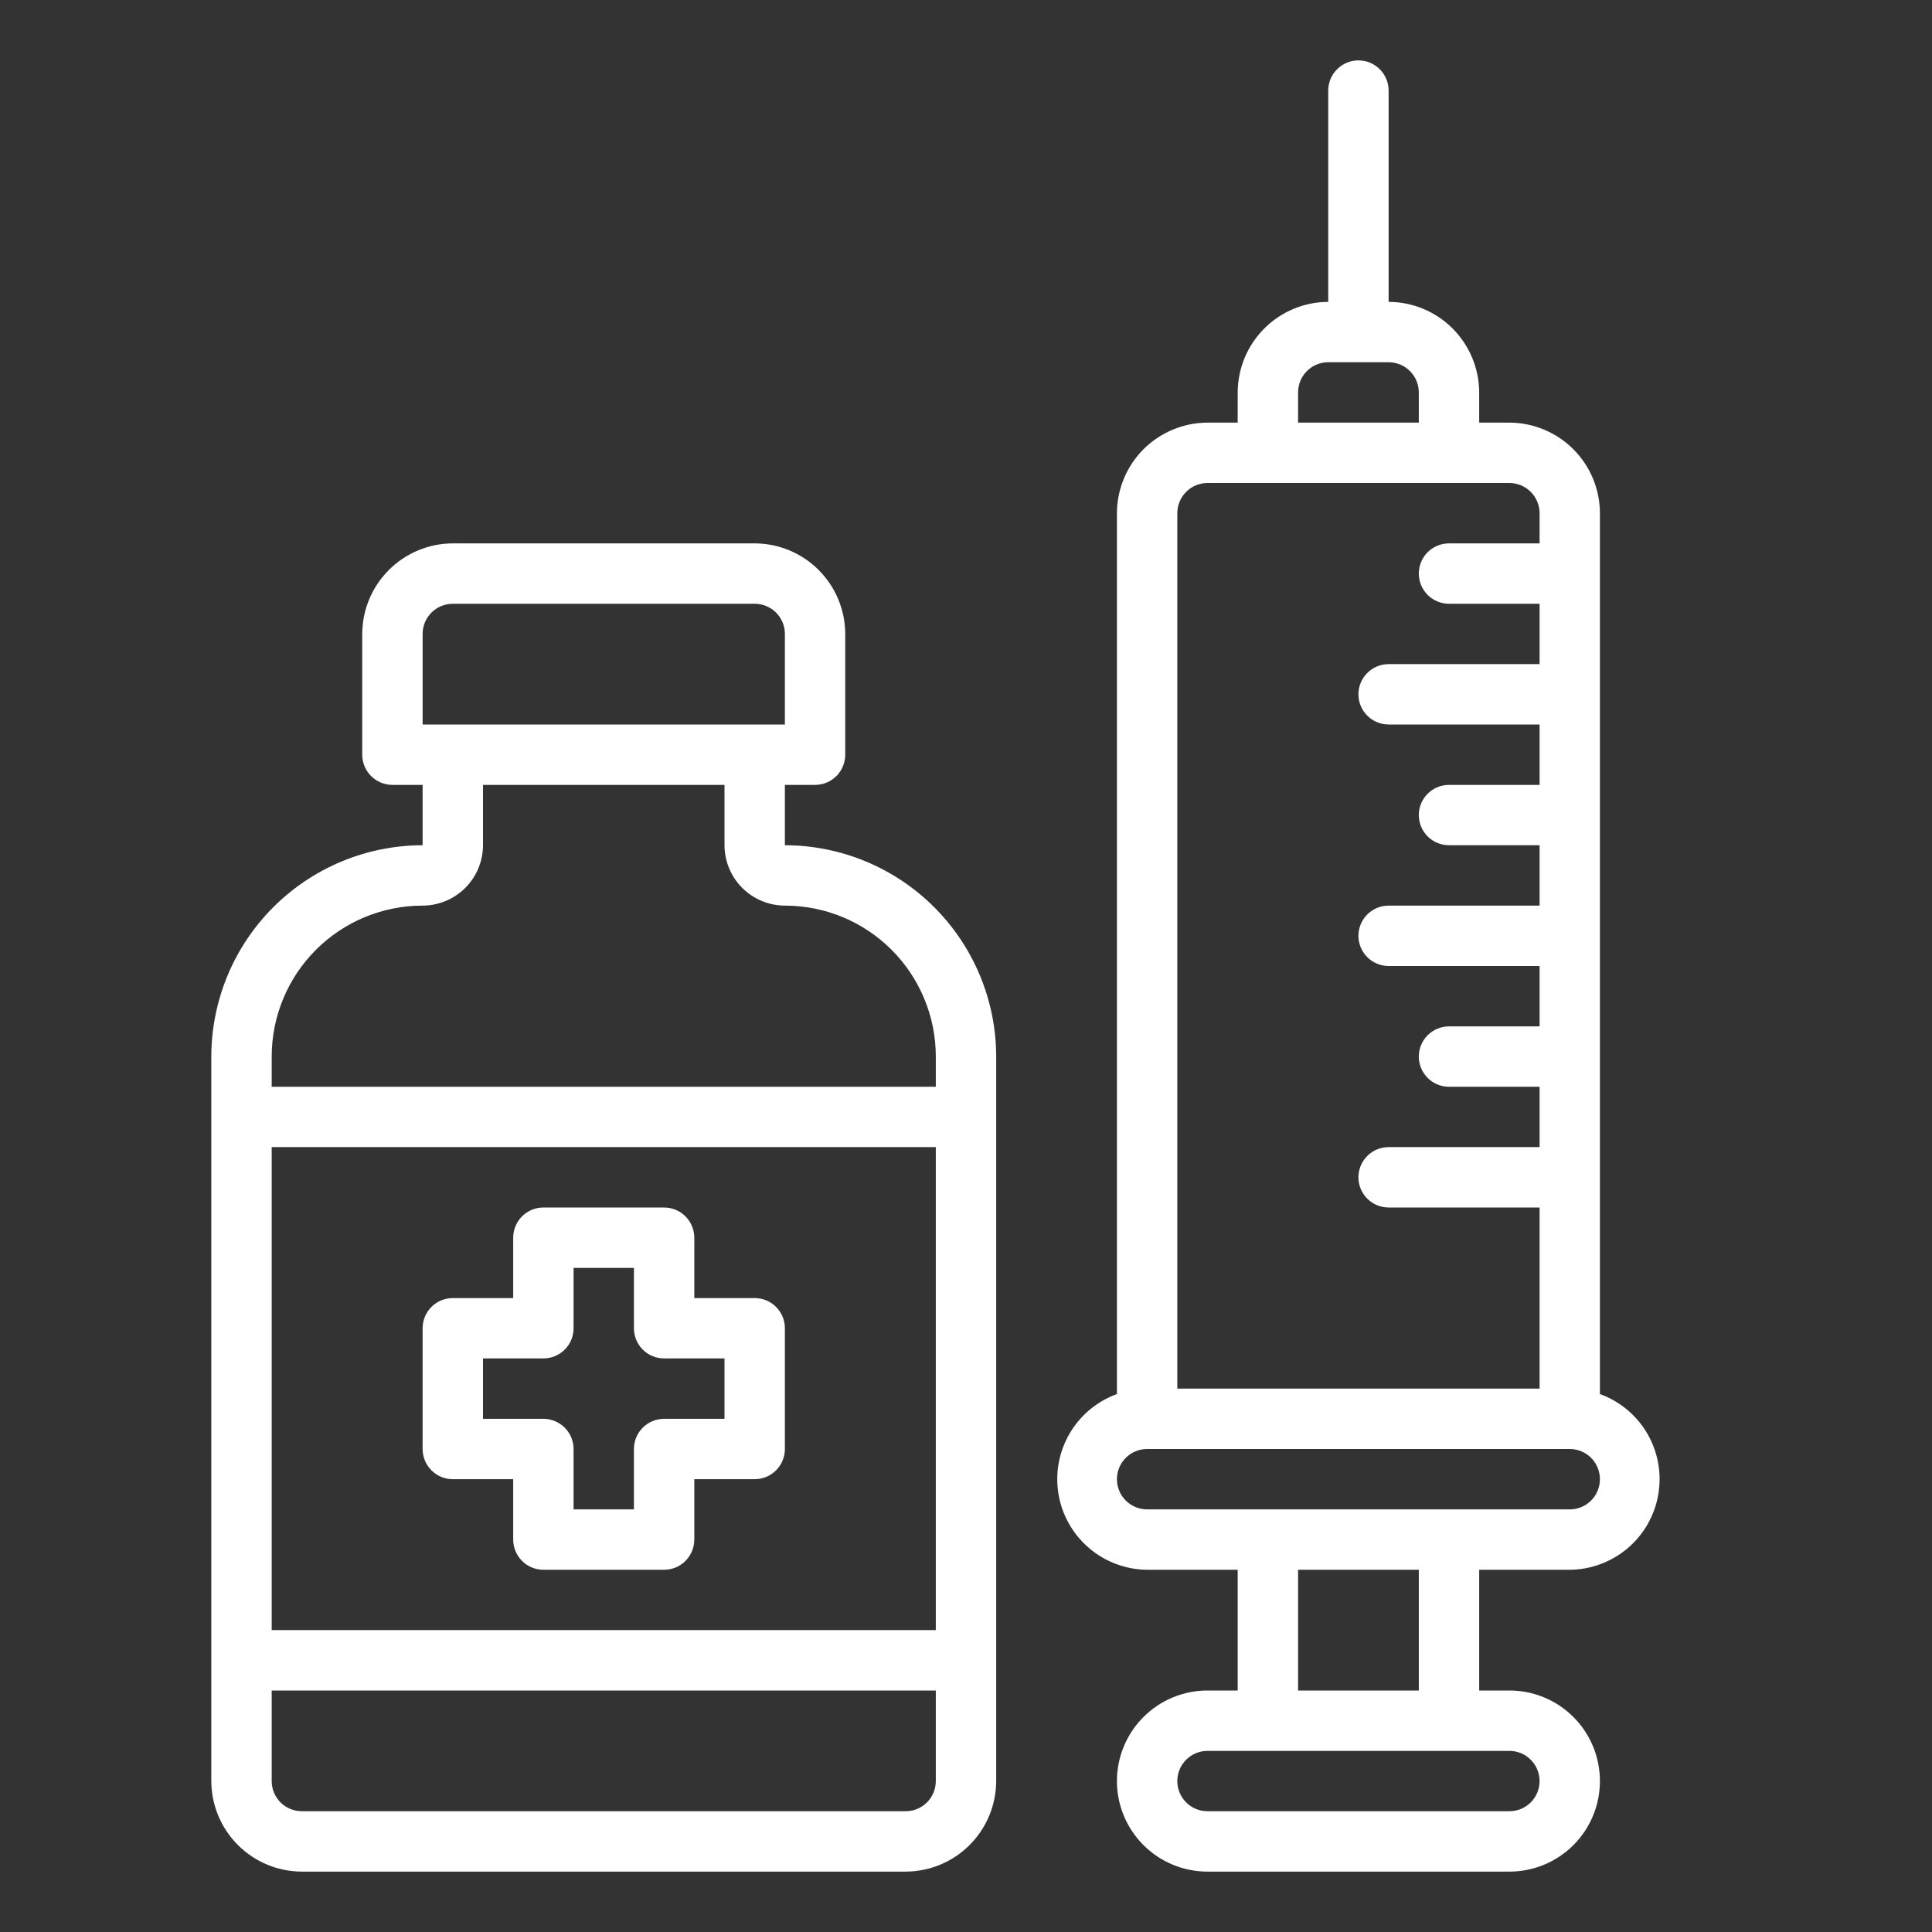
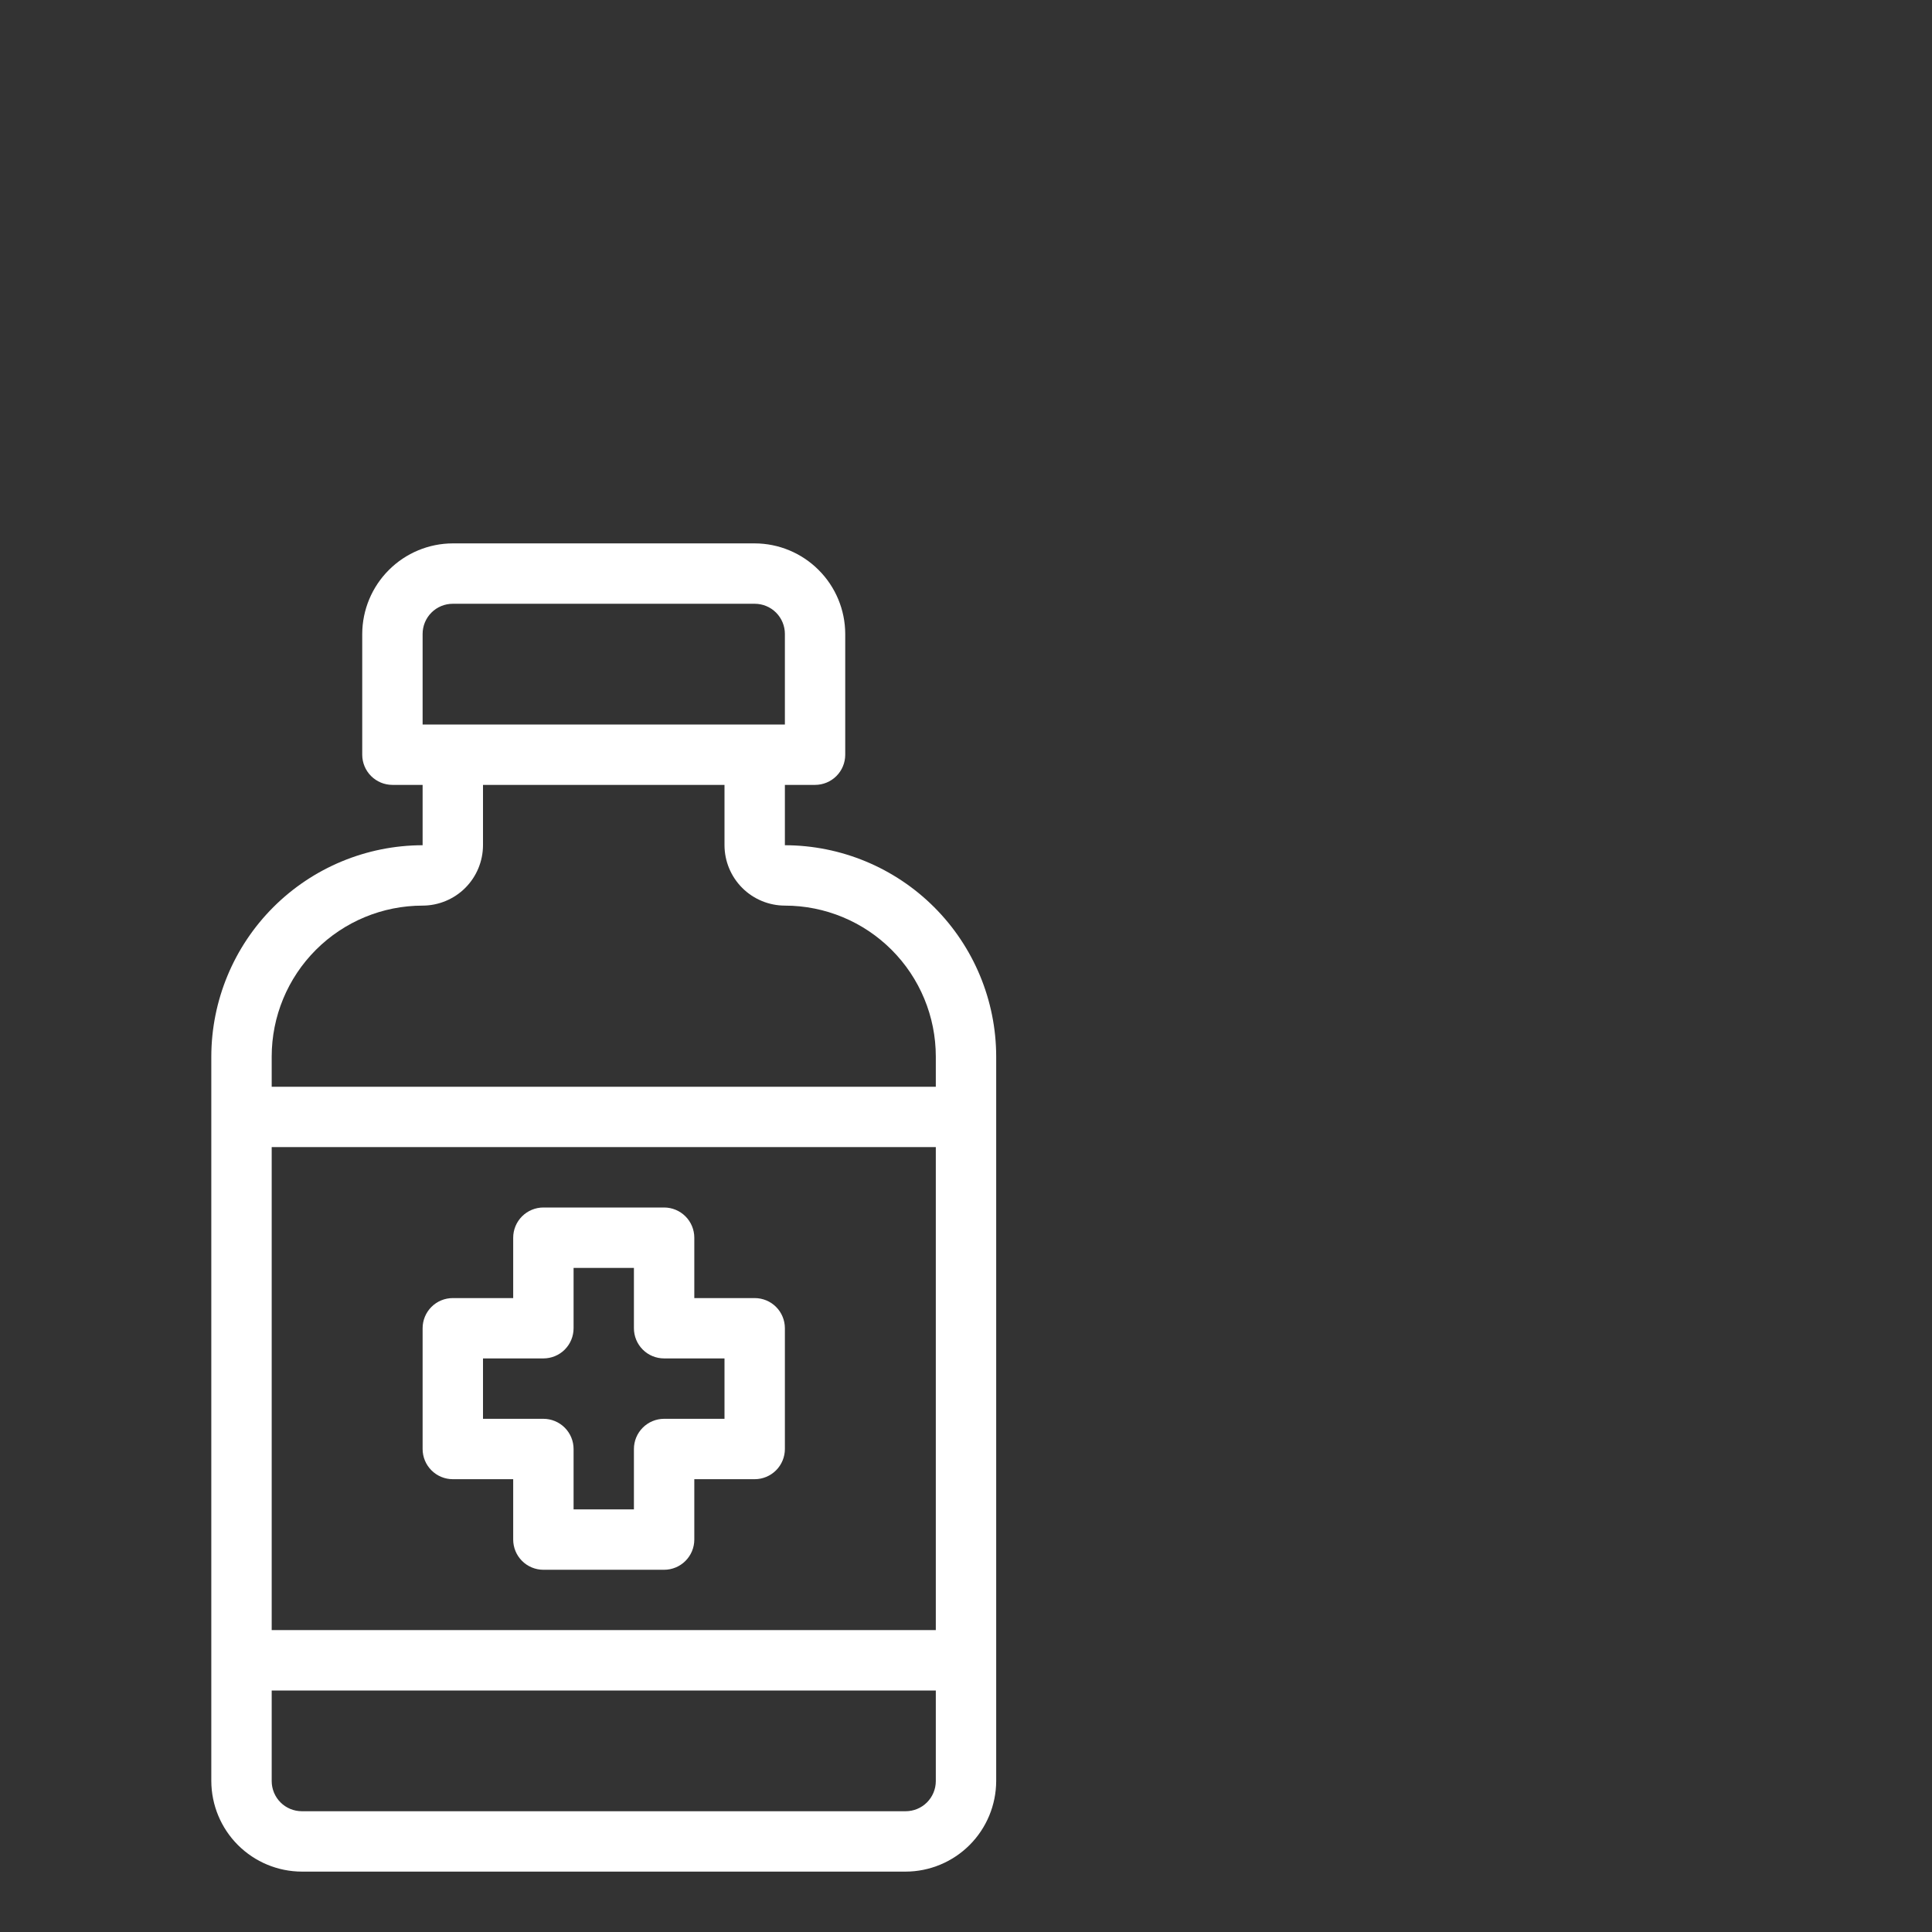
<svg xmlns="http://www.w3.org/2000/svg" width="43" height="43" viewBox="0 0 43 43" fill="none">
  <rect x="0" y="0" width="43" height="43" fill="#333333" stroke="none" />
  <path d="M10.078 32.922H11.422V34.266C11.422 34.444 11.493 34.615 11.619 34.741C11.745 34.867 11.916 34.938 12.094 34.938H14.781C14.959 34.938 15.13 34.867 15.256 34.741C15.382 34.615 15.453 34.444 15.453 34.266V32.922H16.797C16.975 32.922 17.146 32.851 17.272 32.725C17.398 32.599 17.469 32.428 17.469 32.25V29.562C17.469 29.384 17.398 29.213 17.272 29.087C17.146 28.961 16.975 28.891 16.797 28.891H15.453V27.547C15.453 27.369 15.382 27.198 15.256 27.072C15.13 26.946 14.959 26.875 14.781 26.875H12.094C11.916 26.875 11.745 26.946 11.619 27.072C11.493 27.198 11.422 27.369 11.422 27.547V28.891H10.078C9.9 28.891 9.729 28.961 9.603 29.087C9.477 29.213 9.406 29.384 9.406 29.562V32.25C9.406 32.428 9.477 32.599 9.603 32.725C9.729 32.851 9.9 32.922 10.078 32.922ZM10.75 30.234H12.094C12.272 30.234 12.443 30.164 12.569 30.038C12.695 29.912 12.766 29.741 12.766 29.562V28.219H14.109V29.562C14.109 29.741 14.18 29.912 14.306 30.038C14.432 30.164 14.603 30.234 14.781 30.234H16.125V31.578H14.781C14.603 31.578 14.432 31.649 14.306 31.775C14.18 31.901 14.109 32.072 14.109 32.25V33.594H12.766V32.25C12.766 32.072 12.695 31.901 12.569 31.775C12.443 31.649 12.272 31.578 12.094 31.578H10.75V30.234Z" fill="white" />
-   <path d="M17.469 18.812V17.469H18.141C18.319 17.469 18.49 17.398 18.616 17.272C18.742 17.146 18.812 16.975 18.812 16.797V14.109C18.811 13.575 18.598 13.063 18.22 12.686C17.843 12.308 17.331 12.095 16.797 12.094H10.078C9.544 12.095 9.032 12.308 8.655 12.686C8.277 13.063 8.064 13.575 8.062 14.109V16.797C8.062 16.975 8.133 17.146 8.259 17.272C8.385 17.398 8.556 17.469 8.734 17.469H9.406V18.812C8.159 18.814 6.964 19.31 6.082 20.192C5.201 21.073 4.705 22.269 4.703 23.516V39.641C4.705 40.175 4.918 40.687 5.295 41.064C5.673 41.442 6.185 41.655 6.719 41.656H20.156C20.69 41.655 21.202 41.442 21.58 41.064C21.957 40.687 22.17 40.175 22.172 39.641V23.516C22.171 22.269 21.674 21.073 20.793 20.192C19.911 19.31 18.716 18.814 17.469 18.812ZM9.406 14.109C9.406 13.931 9.477 13.76 9.603 13.634C9.729 13.508 9.9 13.438 10.078 13.438H16.797C16.975 13.438 17.146 13.508 17.272 13.634C17.398 13.76 17.469 13.931 17.469 14.109V16.125H9.406V14.109ZM20.828 39.641C20.828 39.819 20.757 39.99 20.631 40.116C20.505 40.242 20.334 40.312 20.156 40.312H6.719C6.541 40.312 6.37 40.242 6.244 40.116C6.118 39.99 6.047 39.819 6.047 39.641V37.625H20.828V39.641ZM20.828 36.281H6.047V25.531H20.828V36.281ZM20.828 24.188H6.047V23.516C6.047 22.625 6.401 21.77 7.031 21.14C7.661 20.51 8.515 20.156 9.406 20.156C9.762 20.155 10.104 20.013 10.355 19.762C10.607 19.51 10.749 19.169 10.75 18.812V17.469H16.125V18.812C16.126 19.169 16.268 19.51 16.52 19.762C16.771 20.013 17.113 20.155 17.469 20.156C18.36 20.156 19.214 20.51 19.844 21.14C20.474 21.77 20.828 22.625 20.828 23.516V24.188Z" fill="white" />
-   <path d="M34.938 34.938C35.41 34.934 35.867 34.764 36.227 34.458C36.587 34.152 36.828 33.729 36.908 33.263C36.988 32.797 36.902 32.318 36.665 31.909C36.427 31.501 36.054 31.188 35.609 31.027V11.422C35.608 10.888 35.395 10.376 35.017 9.998C34.64 9.621 34.128 9.408 33.594 9.406H32.922V8.734C32.92 8.2 32.707 7.689 32.33 7.311C31.952 6.933 31.44 6.72 30.906 6.719V2.016C30.906 1.837 30.835 1.667 30.709 1.541C30.584 1.415 30.413 1.344 30.234 1.344C30.056 1.344 29.885 1.415 29.759 1.541C29.633 1.667 29.562 1.837 29.562 2.016V6.719C29.028 6.72 28.517 6.933 28.139 7.311C27.761 7.689 27.549 8.2 27.547 8.734V9.406H26.875C26.341 9.408 25.829 9.621 25.451 9.998C25.074 10.376 24.861 10.888 24.859 11.422V31.027C24.415 31.188 24.041 31.501 23.804 31.909C23.567 32.318 23.48 32.797 23.56 33.263C23.64 33.729 23.882 34.152 24.242 34.458C24.602 34.764 25.059 34.934 25.531 34.938H27.547V37.625H26.875C26.34 37.625 25.828 37.837 25.45 38.215C25.072 38.593 24.859 39.106 24.859 39.641C24.859 40.175 25.072 40.688 25.45 41.066C25.828 41.444 26.34 41.656 26.875 41.656H33.594C34.128 41.656 34.641 41.444 35.019 41.066C35.397 40.688 35.609 40.175 35.609 39.641C35.609 39.106 35.397 38.593 35.019 38.215C34.641 37.837 34.128 37.625 33.594 37.625H32.922V34.938H34.938ZM28.891 8.734C28.891 8.556 28.961 8.385 29.087 8.259C29.213 8.133 29.384 8.062 29.562 8.062H30.906C31.084 8.062 31.255 8.133 31.381 8.259C31.507 8.385 31.578 8.556 31.578 8.734V9.406H28.891V8.734ZM26.203 11.422C26.203 11.244 26.274 11.073 26.4 10.947C26.526 10.821 26.697 10.75 26.875 10.75H33.594C33.772 10.75 33.943 10.821 34.069 10.947C34.195 11.073 34.266 11.244 34.266 11.422V12.094H32.25C32.072 12.094 31.901 12.165 31.775 12.29C31.649 12.416 31.578 12.587 31.578 12.766C31.578 12.944 31.649 13.115 31.775 13.241C31.901 13.367 32.072 13.438 32.25 13.438H34.266V14.781H30.906C30.728 14.781 30.557 14.852 30.431 14.978C30.305 15.104 30.234 15.275 30.234 15.453C30.234 15.631 30.305 15.802 30.431 15.928C30.557 16.054 30.728 16.125 30.906 16.125H34.266V17.469H32.25C32.072 17.469 31.901 17.54 31.775 17.666C31.649 17.791 31.578 17.962 31.578 18.141C31.578 18.319 31.649 18.49 31.775 18.616C31.901 18.742 32.072 18.812 32.25 18.812H34.266V20.156H30.906C30.728 20.156 30.557 20.227 30.431 20.353C30.305 20.479 30.234 20.65 30.234 20.828C30.234 21.006 30.305 21.177 30.431 21.303C30.557 21.429 30.728 21.5 30.906 21.5H34.266V22.844H32.25C32.072 22.844 31.901 22.915 31.775 23.041C31.649 23.166 31.578 23.337 31.578 23.516C31.578 23.694 31.649 23.865 31.775 23.991C31.901 24.117 32.072 24.188 32.25 24.188H34.266V25.531H30.906C30.728 25.531 30.557 25.602 30.431 25.728C30.305 25.854 30.234 26.025 30.234 26.203C30.234 26.381 30.305 26.552 30.431 26.678C30.557 26.804 30.728 26.875 30.906 26.875H34.266V30.906H26.203V11.422ZM33.594 38.969C33.772 38.969 33.943 39.039 34.069 39.166C34.195 39.291 34.266 39.462 34.266 39.641C34.266 39.819 34.195 39.99 34.069 40.116C33.943 40.242 33.772 40.312 33.594 40.312H26.875C26.697 40.312 26.526 40.242 26.4 40.116C26.274 39.99 26.203 39.819 26.203 39.641C26.203 39.462 26.274 39.291 26.4 39.166C26.526 39.039 26.697 38.969 26.875 38.969H33.594ZM28.891 37.625V34.938H31.578V37.625H28.891ZM25.531 33.594C25.353 33.594 25.182 33.523 25.056 33.397C24.93 33.271 24.859 33.1 24.859 32.922C24.859 32.744 24.93 32.573 25.056 32.447C25.182 32.321 25.353 32.25 25.531 32.25H34.938C35.116 32.25 35.287 32.321 35.413 32.447C35.539 32.573 35.609 32.744 35.609 32.922C35.609 33.1 35.539 33.271 35.413 33.397C35.287 33.523 35.116 33.594 34.938 33.594H25.531Z" fill="white" />
+   <path d="M17.469 18.812V17.469H18.141C18.319 17.469 18.49 17.398 18.616 17.272C18.742 17.146 18.812 16.975 18.812 16.797V14.109C18.811 13.575 18.598 13.063 18.22 12.686C17.843 12.308 17.331 12.095 16.797 12.094H10.078C9.544 12.095 9.032 12.308 8.655 12.686C8.277 13.063 8.064 13.575 8.062 14.109V16.797C8.062 16.975 8.133 17.146 8.259 17.272C8.385 17.398 8.556 17.469 8.734 17.469H9.406V18.812C8.159 18.814 6.964 19.31 6.082 20.192C5.201 21.073 4.705 22.269 4.703 23.516V39.641C4.705 40.175 4.918 40.687 5.295 41.064C5.673 41.442 6.185 41.655 6.719 41.656H20.156C20.69 41.655 21.202 41.442 21.58 41.064C21.957 40.687 22.17 40.175 22.172 39.641V23.516C22.171 22.269 21.674 21.073 20.793 20.192C19.911 19.31 18.716 18.814 17.469 18.812ZM9.406 14.109C9.406 13.931 9.477 13.76 9.603 13.634C9.729 13.508 9.9 13.438 10.078 13.438H16.797C16.975 13.438 17.146 13.508 17.272 13.634C17.398 13.76 17.469 13.931 17.469 14.109V16.125H9.406V14.109ZM20.828 39.641C20.828 39.819 20.757 39.99 20.631 40.116C20.505 40.242 20.334 40.312 20.156 40.312H6.719C6.541 40.312 6.37 40.242 6.244 40.116C6.118 39.99 6.047 39.819 6.047 39.641V37.625H20.828ZM20.828 36.281H6.047V25.531H20.828V36.281ZM20.828 24.188H6.047V23.516C6.047 22.625 6.401 21.77 7.031 21.14C7.661 20.51 8.515 20.156 9.406 20.156C9.762 20.155 10.104 20.013 10.355 19.762C10.607 19.51 10.749 19.169 10.75 18.812V17.469H16.125V18.812C16.126 19.169 16.268 19.51 16.52 19.762C16.771 20.013 17.113 20.155 17.469 20.156C18.36 20.156 19.214 20.51 19.844 21.14C20.474 21.77 20.828 22.625 20.828 23.516V24.188Z" fill="white" />
</svg>